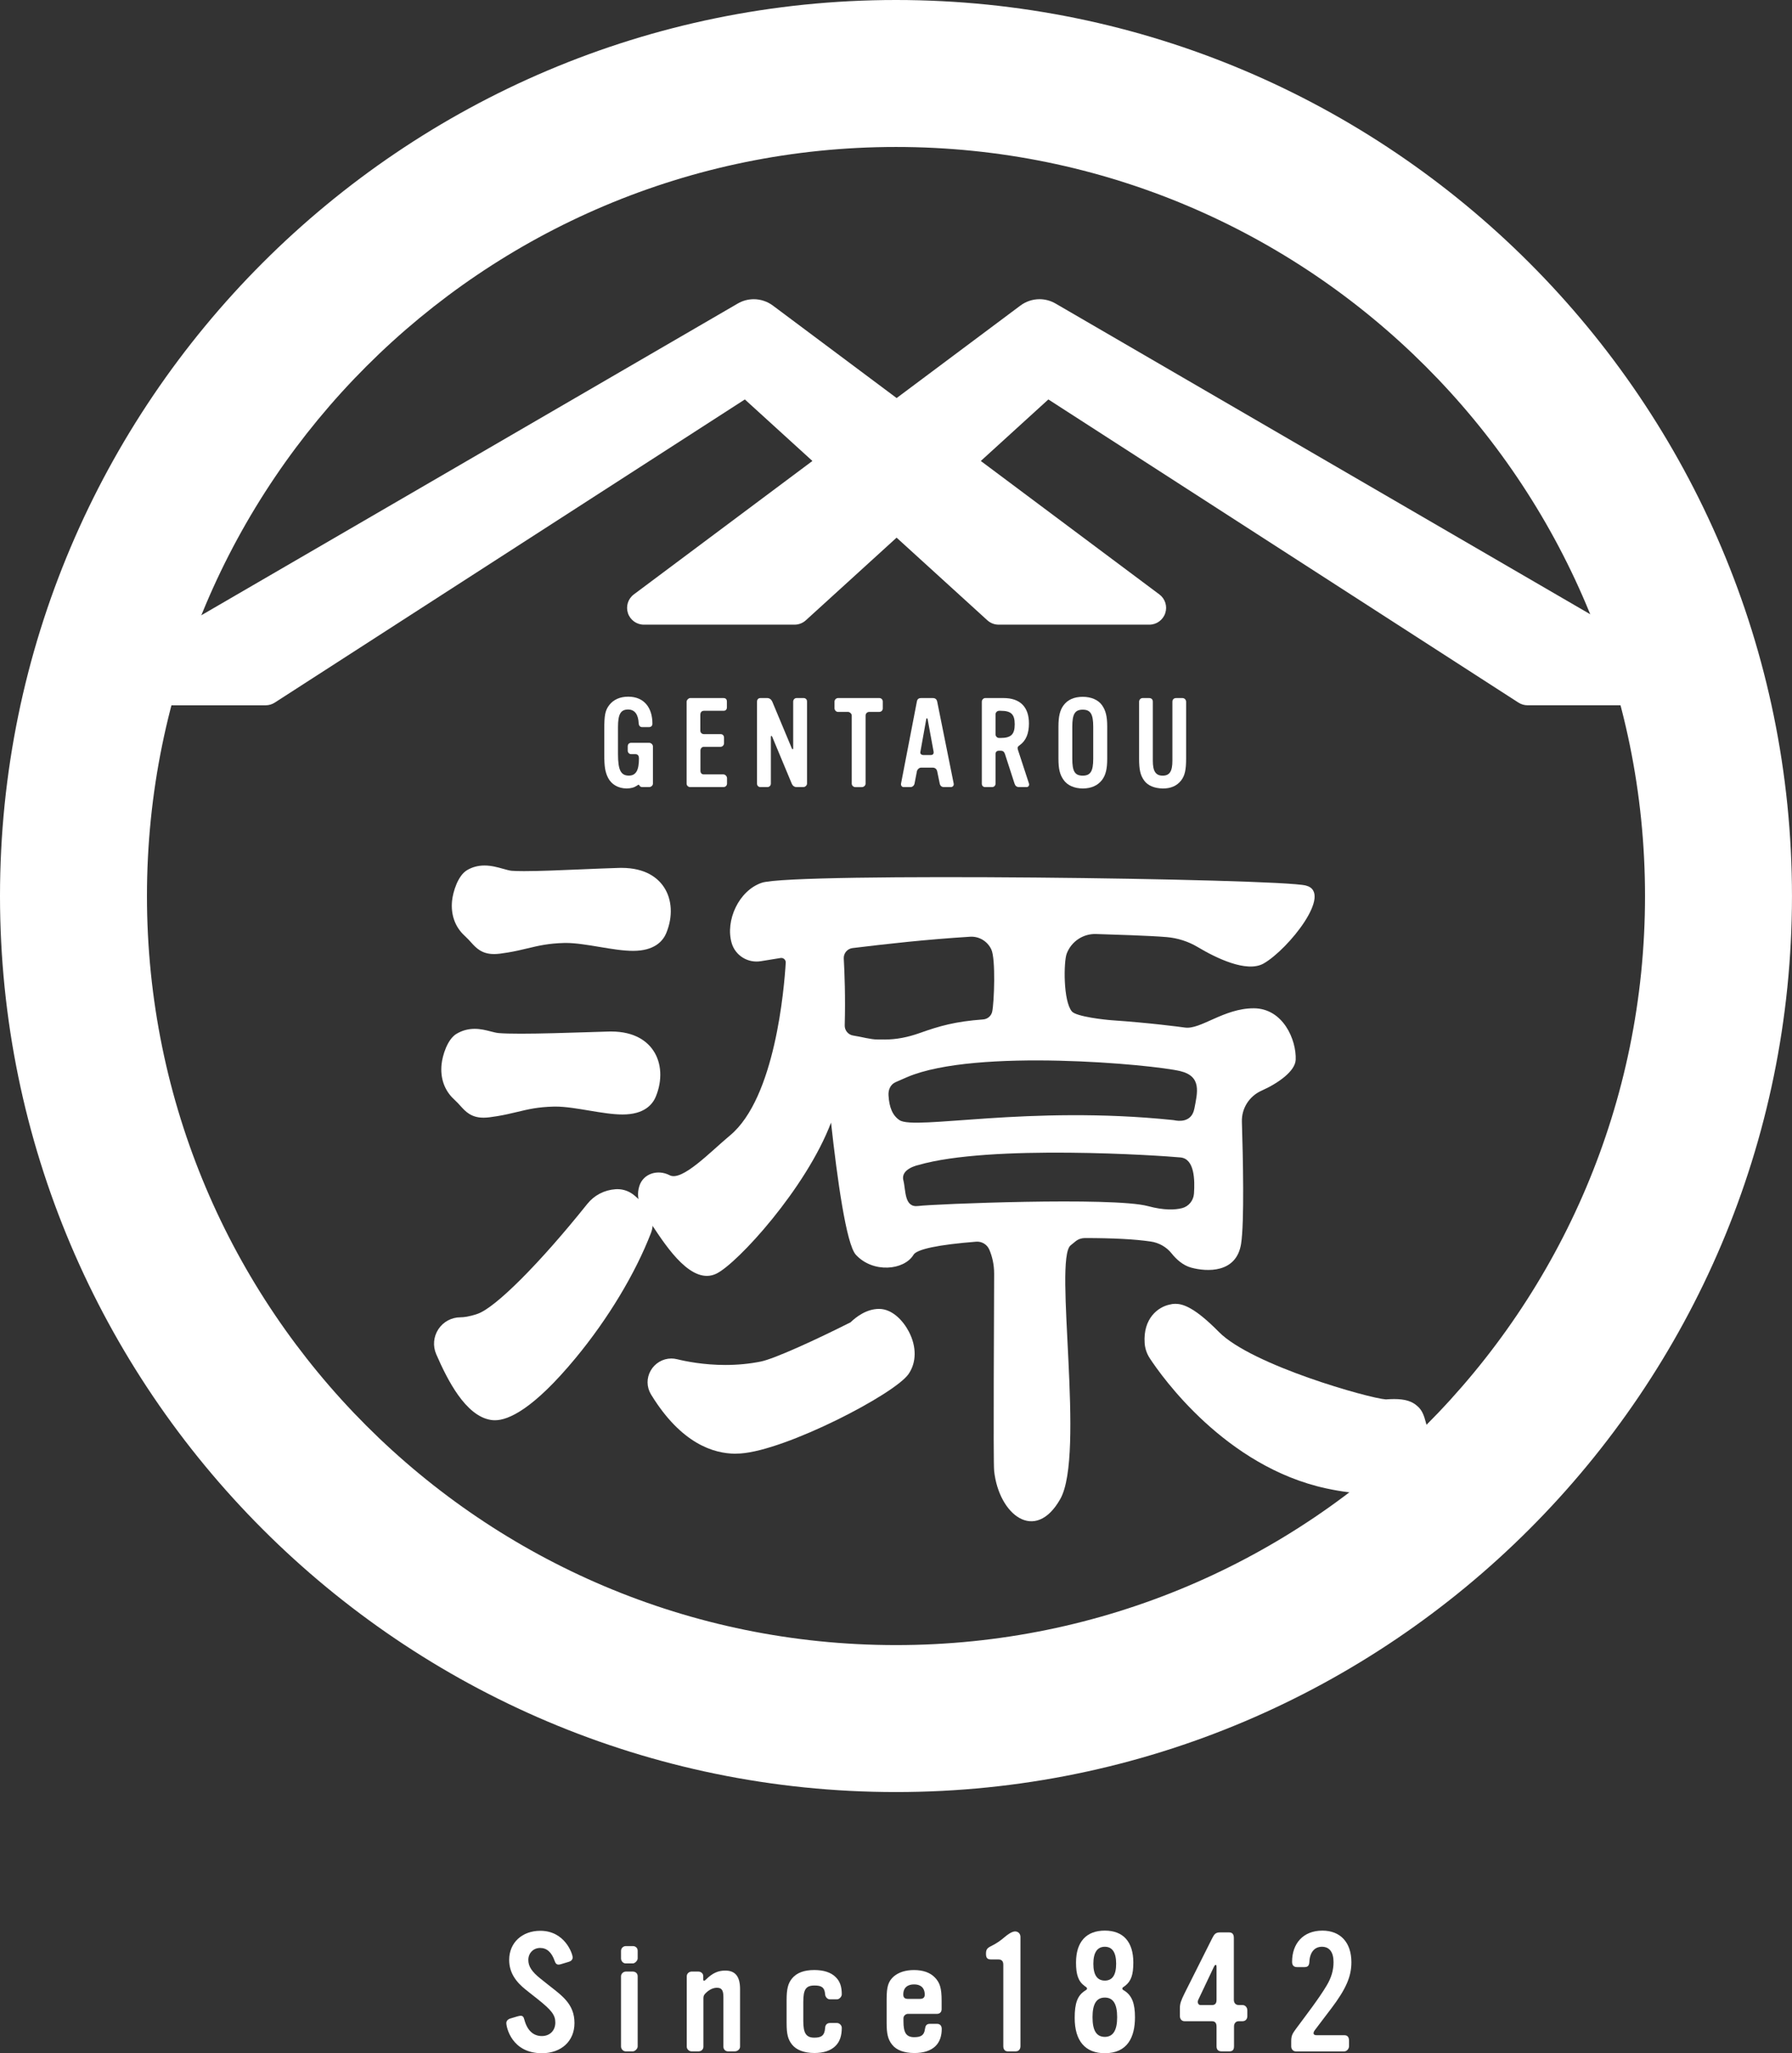
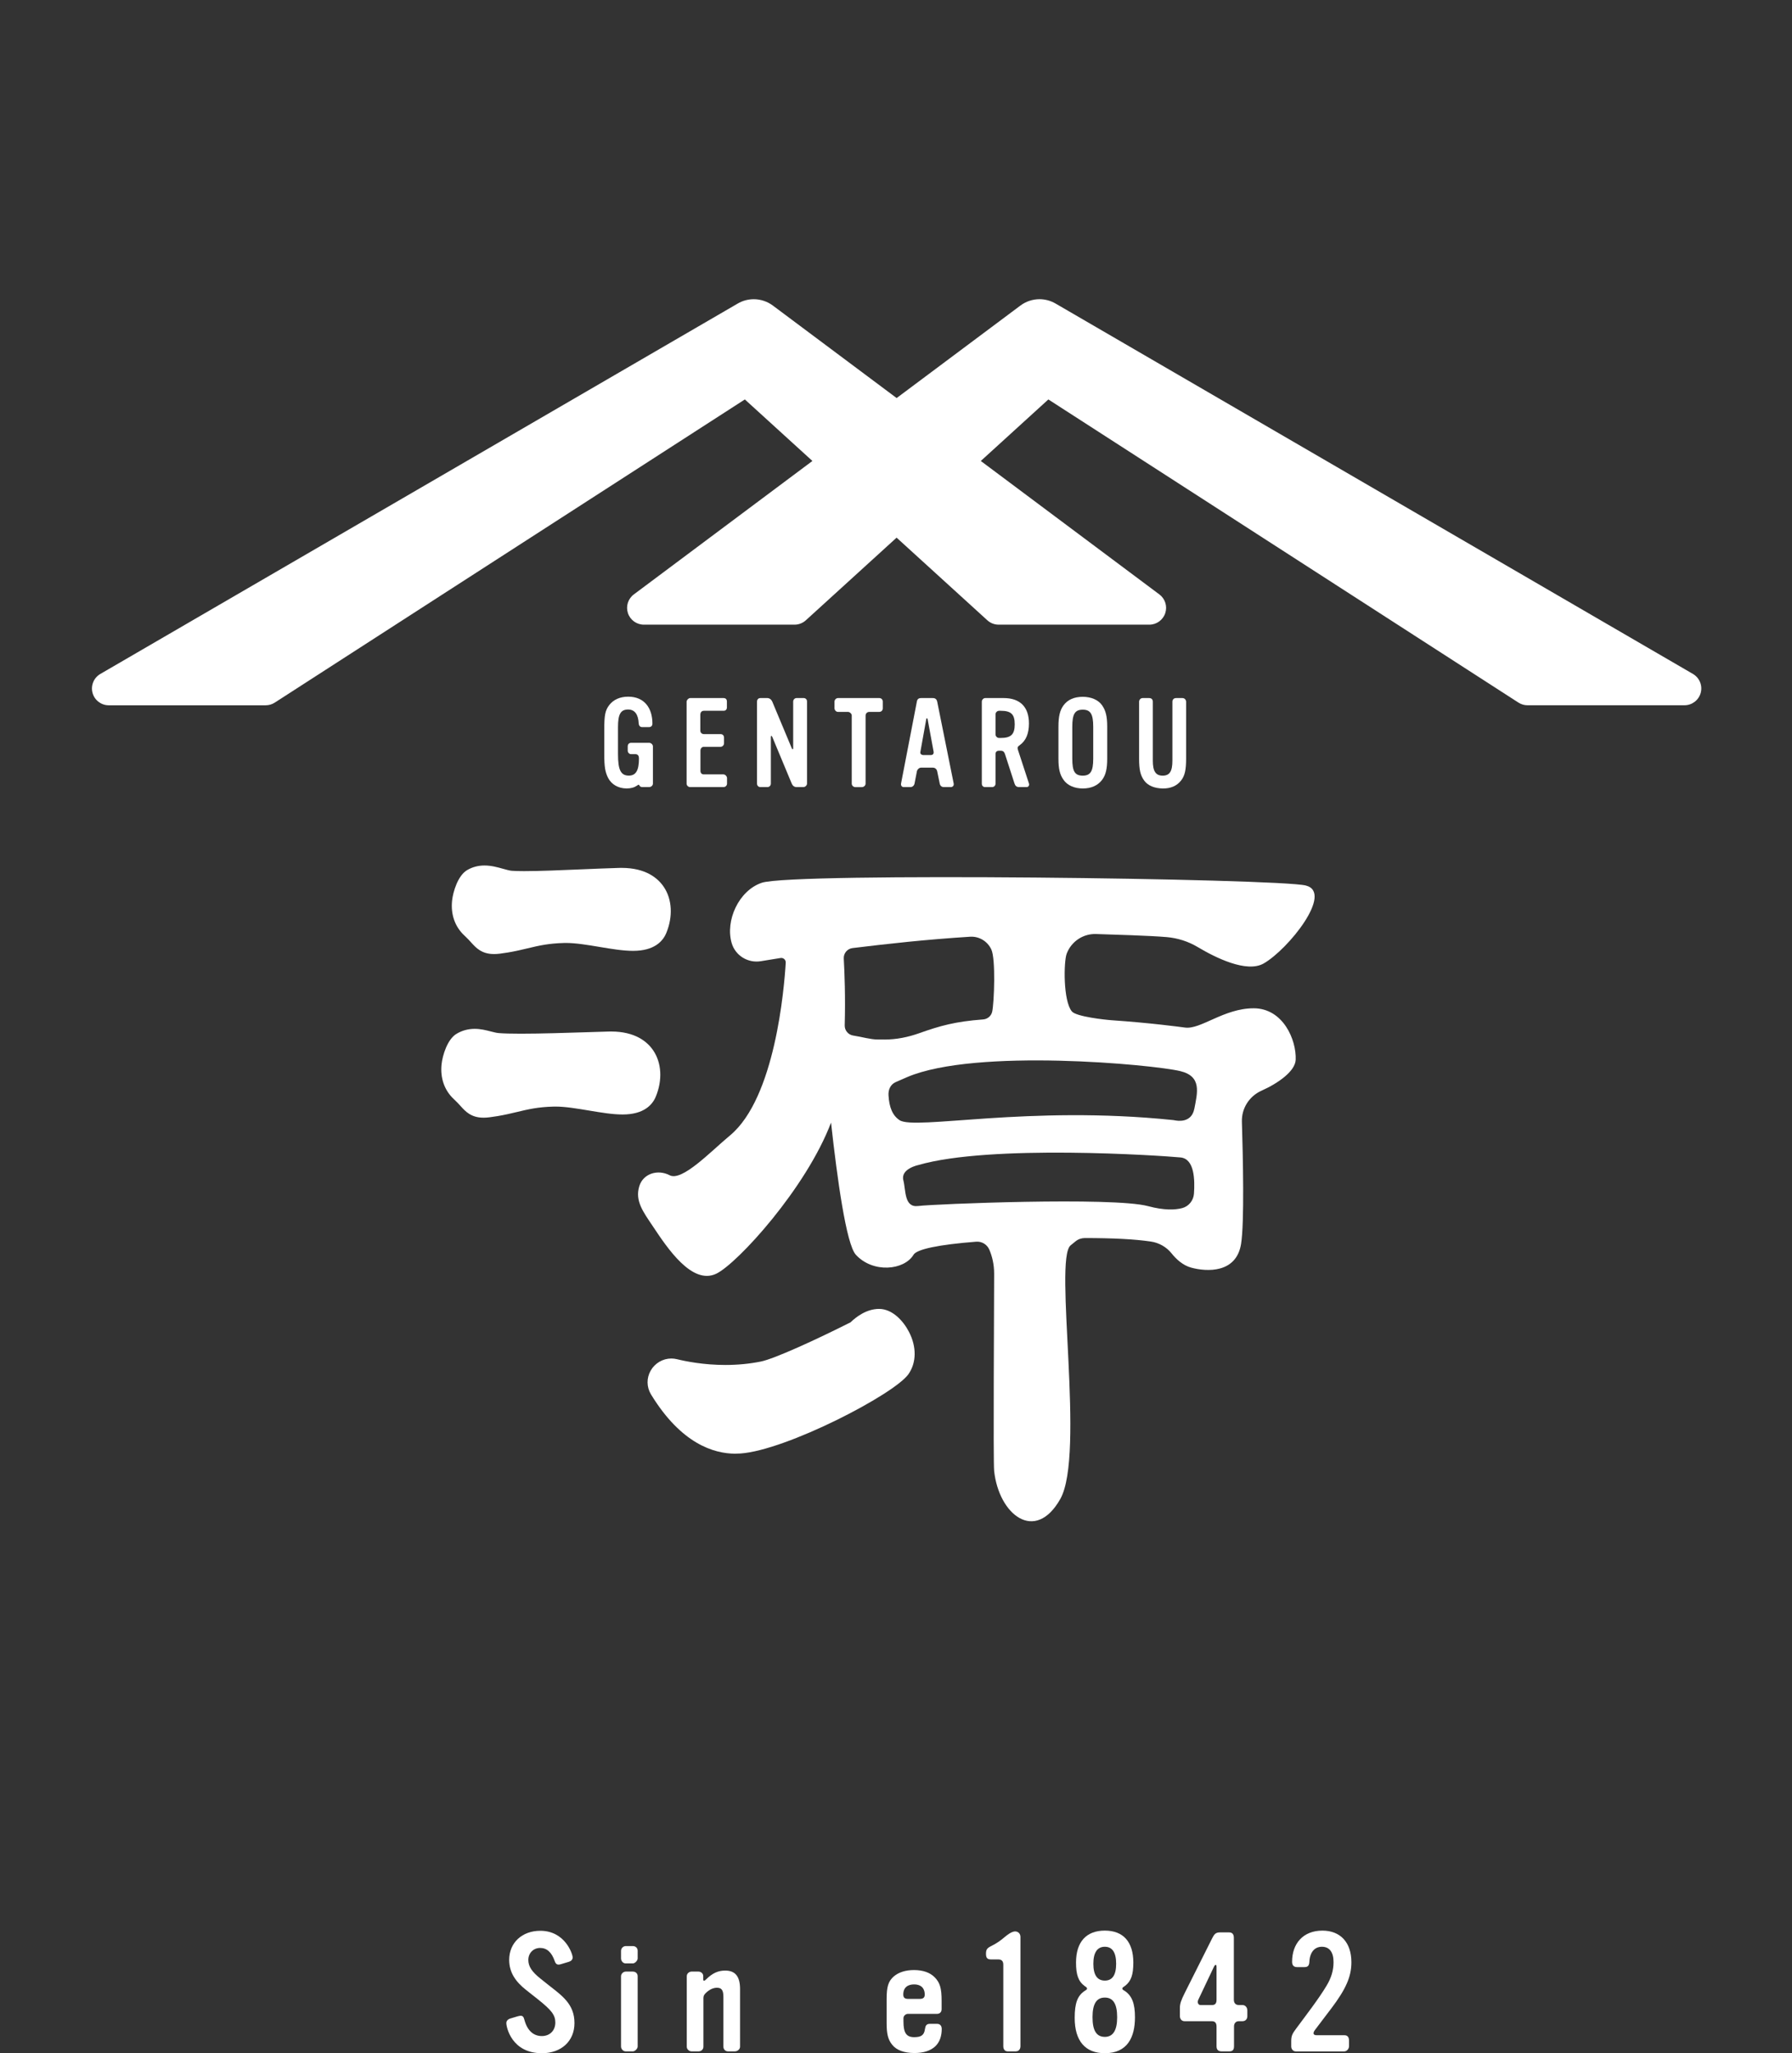
<svg xmlns="http://www.w3.org/2000/svg" id="_レイヤー_2" data-name="レイヤー 2" viewBox="0 0 88.809 101.75">
  <rect x="0" y="0" width="88.809" height="101.75" fill="#333333" stroke="none" />
  <defs>
    <style>
      .cls-1 {
        fill: #fff;
      }
    </style>
  </defs>
  <g id="TX">
    <g>
      <g>
-         <path class="cls-1" d="m44.404,7.283c20.502,0,37.121,16.62,37.121,37.121s-16.62,37.121-37.121,37.121S7.283,64.906,7.283,44.404,23.903,7.283,44.404,7.283m0-7.283C19.92,0,0,19.92,0,44.404s19.92,44.404,44.404,44.404,44.404-19.92,44.404-44.404S68.889,0,44.404,0h0Z" />
        <path class="cls-1" d="m75.703,34.951c-.16,0-.316-.046-.451-.133l-23.297-15.023-3.348,3.049,8.849,6.613c.288.215.405.588.292.929-.114.341-.431.57-.79.57h-7.466c-.208,0-.407-.077-.561-.217l-4.497-4.095-4.497,4.095c-.154.14-.353.217-.561.217h-7.466c-.359,0-.677-.229-.79-.57-.113-.341.004-.714.292-.929l8.85-6.613-3.348-3.049-23.297,15.024c-.135.087-.291.133-.451.133h-7.776c-.376,0-.706-.253-.804-.616-.098-.363.061-.748.386-.937l31.592-18.358c.24-.14.514-.213.792-.213.338,0,.673.111.944.313l6.136,4.585,6.136-4.585c.271-.202.606-.314.944-.314.278,0,.551.074.792.213l31.592,18.358c.324.189.483.574.385.936-.098.363-.428.616-.804.616h-7.776Z" />
-         <path class="cls-1" d="m24.531,70.383c-.073,0-.146-.006-.216-.018-1.24-.207-2.132-1.956-2.696-3.254-.176-.406-.137-.869.106-1.239.243-.37.653-.591,1.096-.591h0c.159,0,.427-.029.839-.169.891-.302,3.079-2.492,5.447-5.451.343-.429.84-.687,1.399-.727.031-.002.062-.003.092-.003.314,0,.619.116.858.325l.445.389c.413.362.558.946.362,1.453-.773,2.007-2.135,4.268-3.738,6.204-2.107,2.547-3.336,3.081-3.995,3.081Z" />
        <path class="cls-1" d="m62.124,49.968c-1.469,0-2.616,1.06-3.395.955-.287-.039-1.728-.232-3.627-.363-.335-.023-1.769-.178-1.983-.438-.437-.53-.403-2.466-.257-2.857.226-.604.811-1,1.456-.978.871.029,2.666.079,3.511.153.543.048,1.065.217,1.533.496.869.519,2.419,1.293,3.264.81,1.217-.696,3.478-3.515,2.087-3.863-1.391-.348-25.391-.658-26.956-.137-1.143.381-1.822,1.875-1.496,2.991.182.622.809,1.003,1.448.896.257-.043.585-.097.975-.158.139-.022.264.089.256.23-.076,1.277-.527,6.707-2.76,8.562-.961.798-2.377,2.297-2.994,1.974-.582-.304-1.307-.089-1.502.538-.23.741.203,1.29.682,2.009.696,1.044,1.931,2.918,3.139,2.329,1.048-.511,4.451-4.237,5.68-7.485.305,2.779.755,6.031,1.229,6.548.85.927,2.396.773,2.86,0,.165-.274,1.241-.5,3.104-.646.281-.022.543.139.653.399.137.323.237.719.237,1.185,0,1.449-.051,9.301,0,9.776.232,2.169,2.033,3.594,3.278,1.391,1.245-2.203-.339-11.873.511-12.569.082-.067.164-.134.245-.2.13-.105.292-.163.46-.163,1.397.001,2.466.055,3.269.173.405.059.777.269,1.032.589.212.266.544.588.969.704.773.211,2.242.288,2.474-1.18.167-1.055.094-4.303.04-6.05-.021-.663.366-1.267.972-1.538.844-.378,1.671-.972,1.694-1.533.041-.977-.618-2.551-2.087-2.551Zm-18.287,1.546h-.341c-.356,0-.768-.127-1.213-.196-.247-.038-.427-.255-.42-.505.039-1.405-.008-2.619-.047-3.31-.015-.261.176-.489.436-.52,1.741-.212,3.619-.423,5.821-.562.449-.029.866.223,1.056.631.222.476.141,2.619.043,3.081-.046.216-.232.371-.452.387-1.379.103-2.126.312-3.174.685-.55.195-1.125.311-1.708.311Zm15.335,7.635c-.023.341-.256.635-.586.721-.347.091-.888.118-1.695-.099-1.734-.465-10.677-.1-11.381-.006-.705.094-.611-.765-.741-1.275-.146-.572.741-.754.741-.754,3.553-1.036,12.031-.471,12.994-.377.699.068.713,1.117.668,1.79Zm.017-4.204c-.138.719-.83.605-.977.573-.024-.005-.048-.009-.072-.011-7.168-.744-12.793.512-13.559.005-.344-.228-.514-.628-.548-1.238-.015-.272.097-.534.357-.648l.577-.252c3.395-1.443,12.192-.617,13.527-.293,1.073.26.85,1.06.696,1.866Z" />
        <path class="cls-1" d="m36.449,72.04c-1.083,0-2.685-.502-4.16-2.895,0,0-.025-.04-.032-.052-.215-.364-.22-.8-.011-1.169.21-.37.602-.601,1.024-.601.095,0,.19.012.284.035.432.106,1.319.285,2.394.285.607,0,1.197-.057,1.754-.169.682-.137,2.771-1.097,4.449-1.944.28-.271.794-.665,1.413-.665.656,0,1.194.583,1.479,1.129.388.743.381,1.528-.019,2.102-.695.998-6.061,3.779-8.329,3.934-.082.005-.163.008-.244.008Z" />
-         <path class="cls-1" d="m67.773,74.01c-.587-0-1.272-.083-2.035-.247-5.011-1.077-8.171-5.559-8.753-6.446-.151-.229-.24-.491-.258-.758-.082-1.22.659-1.79,1.244-1.909.079-.023.17-.037.274-.037.366,0,.942.158,2.159,1.392,1.627,1.651,7.456,3.291,8.277,3.345.147-.011.284-.017.408-.017.544,0,.892.107,1.162.356.235.2.327.486.407.786l.006.022c.112.355.401,1.525-.282,2.461-.51.699-1.387,1.054-2.608,1.054h-0Z" />
        <path class="cls-1" d="m24.475,47.279c-.607,0-.891-.314-1.119-.567-.09-.099-.191-.212-.346-.355-.462-.429-.677-1.04-.606-1.721.046-.441.287-1.24.739-1.512.258-.155.55-.233.868-.233.339,0,.647.087.919.163.165.046.322.09.431.099.148.011.356.017.617.017.745,0,1.817-.045,2.854-.089.628-.026,1.277-.054,1.837-.07.044-.001.088-.002.131-.002,1.212,0,1.811.515,2.1.948.41.613.456,1.464.121,2.277-.167.405-.588.887-1.645.887-.498,0-1.065-.095-1.664-.195-.579-.097-1.179-.197-1.664-.197-.028,0-.056 0-.084.001-.792.02-1.269.135-1.822.267-.298.071-.607.145-.976.206-.296.049-.504.077-.693.077Z" />
        <path class="cls-1" d="m23.953,55.388c-.607,0-.891-.315-1.119-.567-.089-.099-.191-.212-.345-.355-.462-.429-.677-1.04-.606-1.721.046-.441.287-1.24.74-1.512.273-.164.577-.247.901-.247.298,0,.562.068.795.128.145.037.282.072.395.082.242.02.61.03,1.094.03.981,0,2.274-.041,3.414-.077.325-.01.638-.02.927-.029.045-.001.088-.002.131-.002,1.212,0,1.811.515,2.1.948.41.613.456,1.464.121,2.277-.167.405-.587.887-1.645.887-.498,0-1.065-.095-1.664-.195-.58-.097-1.179-.197-1.664-.197-.028,0-.056 0-.084.001-.792.02-1.269.134-1.821.267-.299.071-.607.145-.976.206-.296.049-.504.077-.693.077Z" />
        <g>
          <path class="cls-1" d="m32.171,39.006h-.334c-.154,0-.143-.118-.185-.118-.024,0-.056.025-.08.043-.148.099-.31.142-.519.142-.408,0-.748-.198-.914-.519-.148-.29-.192-.556-.192-1.18v-1.211c0-.723.044-.958.248-1.224.21-.272.537-.414.939-.414.81,0,1.199.575,1.199,1.335,0,.111-.068.173-.173.173h-.334c-.111,0-.167-.081-.173-.18-.019-.451-.198-.692-.525-.692-.371,0-.501.235-.501.872v1.341c0,.791.143,1.062.538,1.062.352,0,.501-.259.501-.853,0-.117-.044-.21-.18-.21h-.204c-.104,0-.173-.081-.173-.18v-.197c0-.111.061-.185.173-.185h.891c.086,0,.185.08.185.179v1.841c0,.105-.099.173-.185.173Z" />
          <path class="cls-1" d="m36.03,38.833c0,.099-.08.173-.18.173h-1.644c-.093,0-.179-.074-.179-.173v-4.06c0-.081.099-.18.179-.18h1.644c.118,0,.174.062.174.18v.278c0,.105-.056.173-.167.173h-.971c-.123,0-.179.086-.179.204v.779c0,.105.08.173.179.173h.822c.111,0,.173.074.173.179v.278c0,.093-.08.173-.173.173h-.828c-.099,0-.167.086-.167.185v1.002c0,.105.056.179.167.179h.97c.093,0,.18.093.18.185v.272Z" />
          <path class="cls-1" d="m39.816,39.006h-.334c-.124,0-.204-.074-.247-.179l-.958-2.299c-.037-.087-.074-.08-.074,0v2.299c0,.105-.074.179-.179.179h-.334c-.099,0-.173-.068-.173-.173v-4.06c0-.105.061-.18.173-.18h.334c.111,0,.203.074.247.173l.964,2.305c.037.086.074.08.074,0v-2.299c0-.099.074-.18.173-.18h.334c.104,0,.179.062.179.173v4.066c0,.087-.086.173-.179.173Z" />
          <path class="cls-1" d="m43.577,35.28h-.501c-.099,0-.179.08-.179.179v3.374c0,.093-.087.173-.18.173h-.333c-.093,0-.173-.081-.173-.173v-3.38c0-.087-.105-.173-.18-.173h-.501c-.092,0-.173-.087-.173-.18v-.334c0-.093.087-.173.173-.173h2.046c.099,0,.173.074.173.173v.34c0,.099-.074.173-.173.173Z" />
          <path class="cls-1" d="m47.109,39.006h-.328c-.123,0-.191-.074-.21-.179l-.124-.6c-.024-.111-.104-.185-.216-.185h-.587c-.1,0-.191.105-.204.185l-.117.606c-.025.105-.105.173-.21.173h-.322c-.104,0-.154-.086-.136-.179l.785-4.066c.019-.111.087-.167.204-.167h.587c.123,0,.191.062.216.18l.816,4.054c.019.111-.05.179-.154.179Zm-1.138-3.374c-.013-.043-.061-.055-.067.007l-.291,1.619c-.024.104.056.16.154.16h.352c.111,0,.167-.056.148-.173l-.297-1.613Z" />
          <path class="cls-1" d="m50.875,39.006h-.364c-.13,0-.197-.062-.234-.179l-.47-1.452c-.044-.124-.093-.173-.229-.173h-.062c-.117,0-.179.056-.179.173v1.458c0,.099-.074.173-.173.173h-.34c-.105,0-.167-.074-.167-.173v-4.06c0-.093.08-.18.173-.18h.902c.821,0,1.261.439,1.261,1.261,0,.495-.148.853-.451,1.069-.105.074-.13.117-.099.223l.55,1.681c.03.093-.025.179-.118.179Zm-1.285-3.782h-.074c-.099,0-.179.08-.179.179v.989c0,.099.08.179.179.179h.074c.519,0,.698-.179.698-.68,0-.494-.179-.667-.698-.667Z" />
          <path class="cls-1" d="m54.618,38.648c-.216.284-.544.426-.958.426s-.766-.154-.951-.426c-.185-.259-.254-.544-.254-1.044v-1.601c0-.5.074-.81.254-1.051.204-.278.525-.42.951-.42.414,0,.767.148.958.42.18.26.254.55.254,1.051v1.601c0,.5-.074.804-.254,1.044Zm-.439-2.632c0-.631-.136-.847-.519-.847-.389,0-.519.216-.519.847v1.582c0,.624.123.84.519.84.384,0,.519-.216.519-.84v-1.582Z" />
          <path class="cls-1" d="m58.528,38.685c-.204.259-.513.396-.908.389-.396-.006-.73-.136-.914-.389-.192-.266-.254-.538-.254-1.094v-2.817c0-.093.074-.18.173-.18h.328c.111,0,.179.068.179.18v2.923c0,.525.143.741.488.741s.482-.21.482-.741v-2.923c0-.105.074-.18.179-.18h.321c.105,0,.18.087.18.185v2.806c0,.568-.062.859-.254,1.1Z" />
        </g>
      </g>
      <g>
        <path class="cls-1" d="m26.852,101.75c-1.494,0-1.759-1.288-1.759-1.494,0-.116.091-.198.215-.231l.33-.099c.066-.016.124-.033.165-.033.091,0,.148.049.182.19.141.537.446.817.867.817.397,0,.669-.273.669-.669,0-.371-.182-.61-.867-1.155l-.595-.471c-.478-.38-.825-.834-.825-1.478,0-.858.644-1.444,1.544-1.444,1.222,0,1.602,1.147,1.602,1.32,0,.107-.074.182-.182.215l-.413.124c-.033.008-.074.017-.099.017-.1,0-.157-.058-.198-.182-.148-.43-.389-.644-.719-.644s-.586.248-.586.595c0,.322.174.586.611.933l.404.322c.66.52,1.272.933,1.272,1.874,0,.892-.652,1.494-1.618,1.494Z" />
        <path class="cls-1" d="m31.362,97.3h-.354c-.133,0-.231-.123-.231-.248v-.372c0-.132.107-.239.239-.239h.347c.132,0,.239.09.239.231v.38c0,.107-.132.248-.239.248Zm0,4.359h-.354c-.124,0-.231-.116-.231-.24v-3.483c0-.124.115-.231.239-.231h.347c.124,0,.239.082.239.231v3.483c0,.107-.132.24-.239.24Z" />
        <path class="cls-1" d="m36.42,101.659h-.338c-.133,0-.231-.1-.231-.231v-2.46c0-.347-.091-.462-.322-.462-.182,0-.38.091-.553.264-.074.074-.116.132-.116.248v2.41c0,.132-.106.231-.239.231h-.347c-.124,0-.239-.107-.239-.231v-3.492c0-.14.124-.231.239-.231h.339c.124,0,.239.091.239.223v.165c0,.091.058.083.132.008.33-.331.619-.446.958-.446.503,0,.734.297.734.916v2.856c0,.132-.132.231-.256.231Z" />
-         <path class="cls-1" d="m41.41,101.386c-.239.239-.594.354-1.048.354-.504,0-.892-.148-1.106-.413-.206-.256-.273-.52-.273-1.073v-1.14c0-.553.074-.834.273-1.073.231-.28.603-.413,1.098-.413.463,0,.826.116,1.057.347.215.206.306.47.306.858,0,.115-.124.248-.239.248h-.347c-.132,0-.231-.124-.239-.248-.025-.363-.198-.438-.528-.438-.421,0-.554.19-.554.809v.949c0,.595.133.826.545.826.339,0,.512-.091.537-.487.008-.148.091-.239.247-.239h.339c.124,0,.239.115.239.239,0,.396-.099.685-.306.892Z" />
        <path class="cls-1" d="m46.367,101.394c-.239.231-.594.347-1.048.347-.504,0-.892-.14-1.106-.413-.206-.256-.273-.537-.273-1.073v-1.181c0-.627.083-.883.347-1.123.248-.214.595-.322,1.007-.322.446,0,.801.124,1.032.363.256.264.339.537.339,1.156v.421c0,.141-.091.231-.231.231h-1.437c-.115,0-.223.099-.223.214v.157c0,.553.132.784.528.784.314,0,.495-.074.536-.396.025-.165.066-.264.248-.264h.354c.157,0,.231.107.231.256,0,.338-.099.644-.306.842Zm-1.065-3.054c-.281,0-.537.124-.537.503,0,.157.083.215.231.215h.595c.148,0,.239-.058.239-.215-.009-.379-.248-.503-.528-.503Z" />
        <path class="cls-1" d="m50.333,101.659h-.388c-.156,0-.223-.116-.223-.256v-4.037c0-.173-.074-.264-.256-.264h-.363c-.19,0-.239-.099-.239-.281,0-.206.058-.28.239-.371.273-.132.495-.289.685-.454.123-.107.354-.281.519-.281.157,0,.265.116.265.273v5.415c0,.148-.083.256-.24.256Z" />
        <path class="cls-1" d="m54.754,101.75c-.974,0-1.494-.611-1.494-1.75,0-.719.133-1.098.496-1.338.058-.041.115-.058.115-.115s-.058-.083-.115-.124c-.315-.231-.43-.561-.43-1.164,0-1.023.504-1.585,1.428-1.585.917,0,1.412.561,1.412,1.585,0,.595-.107.925-.413,1.156-.065.049-.132.074-.132.132s.066.083.132.124c.347.239.495.619.495,1.296,0,.999-.379,1.783-1.494,1.783Zm0-2.757c-.421,0-.61.322-.61.974s.19.974.61.974c.405,0,.611-.321.611-.974,0-.661-.198-.974-.611-.974Zm0-2.518c-.371,0-.569.281-.569.842,0,.553.19.834.569.834.372,0,.561-.273.561-.834,0-.561-.19-.842-.561-.842Z" />
        <path class="cls-1" d="m61.577,100.165h-.19c-.148,0-.231.115-.231.256v.982c0,.165-.058.256-.231.256h-.379c-.174,0-.256-.083-.256-.256v-.966c0-.174-.059-.273-.24-.273h-1.345c-.149,0-.231-.116-.231-.256v-.405c0-.206.058-.372.239-.735l1.37-2.732c.091-.173.157-.273.372-.273h.462c.173,0,.231.116.231.273v3.062c0,.157.082.265.247.265h.182c.141,0,.239.123.239.264v.289c0,.141-.091.248-.239.248Zm-1.287-2.691c0-.132-.066-.141-.133,0l-.775,1.635c-.05.107-.017.256.124.256h.544c.182,0,.24-.091.24-.265v-1.626Z" />
        <path class="cls-1" d="m65.965,99.546l-.801,1.057c-.091.123-.116.256.091.256h1.37c.173,0,.231.115.231.273v.273c0,.123-.107.256-.24.256h-2.394c-.141,0-.231-.116-.231-.248v-.273c0-.28.083-.388.239-.603.513-.693,1.132-1.494,1.511-2.13.24-.396.347-.768.347-1.172,0-.487-.197-.76-.577-.76-.363,0-.595.273-.619.735-.009.165-.05.273-.239.273h-.372c-.173,0-.247-.099-.247-.264,0-.9.544-1.544,1.502-1.544.892,0,1.437.586,1.437,1.568,0,.71-.265,1.321-1.007,2.304Z" />
      </g>
    </g>
  </g>
</svg>